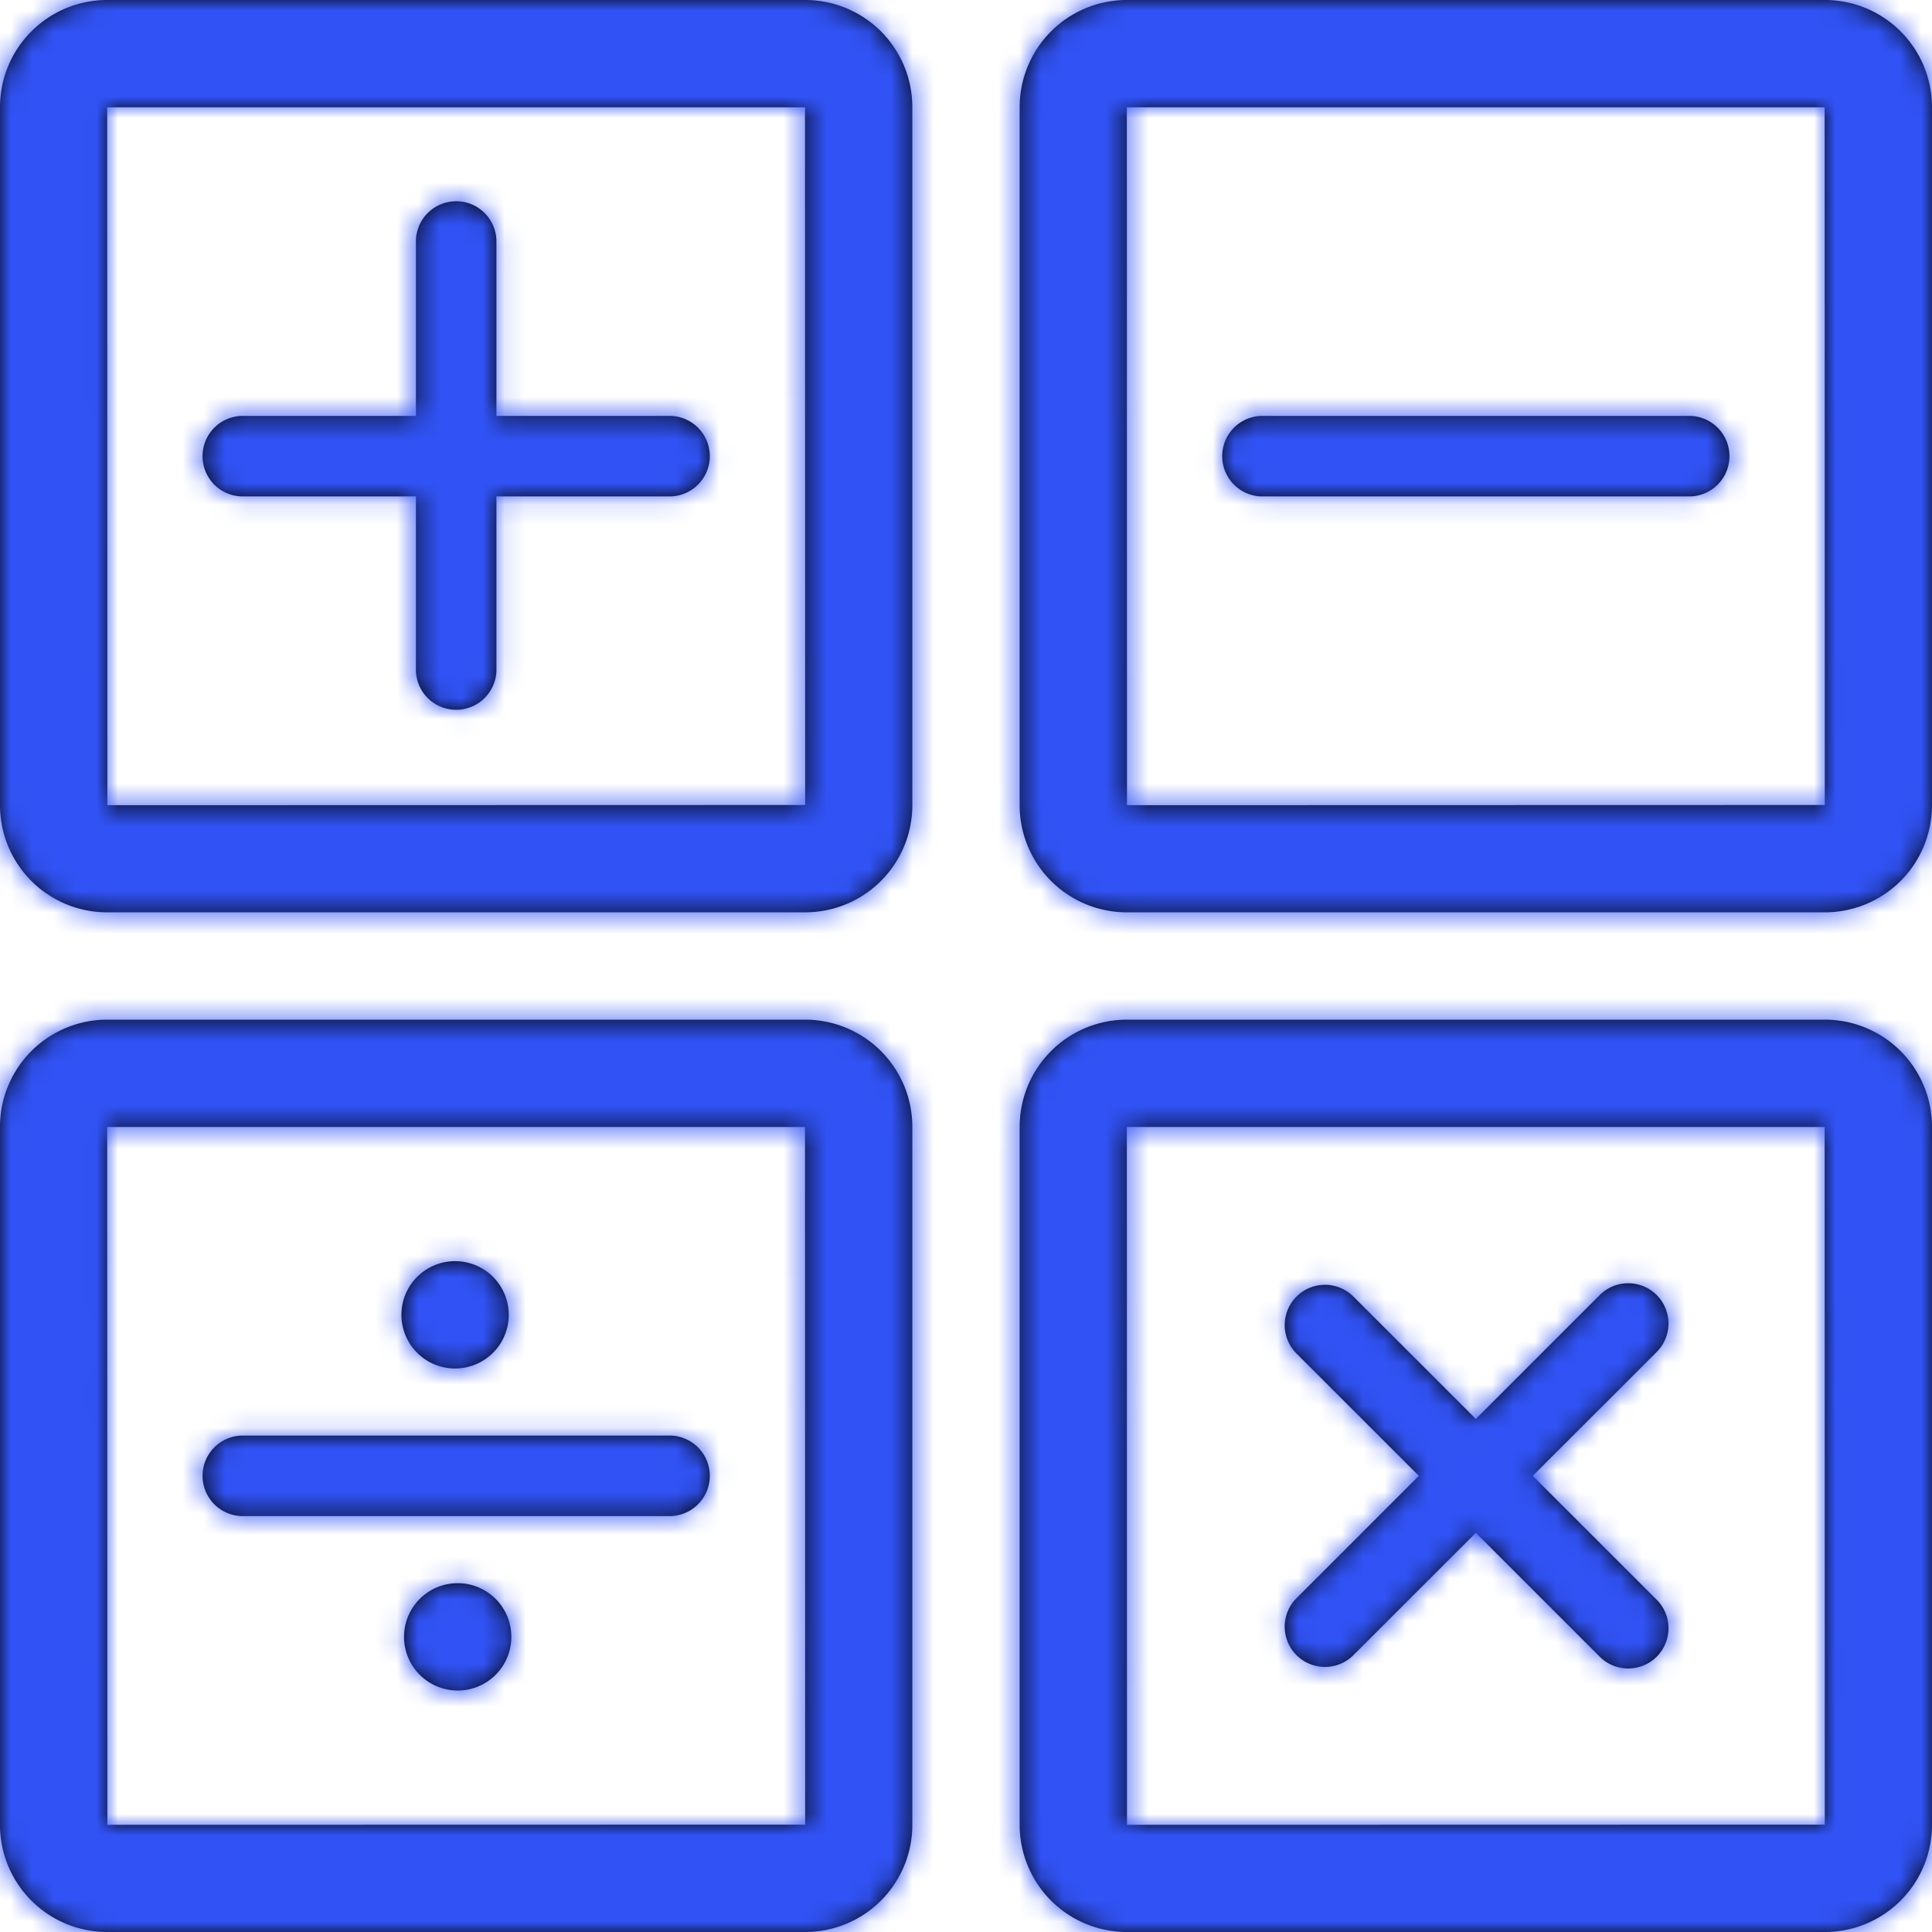
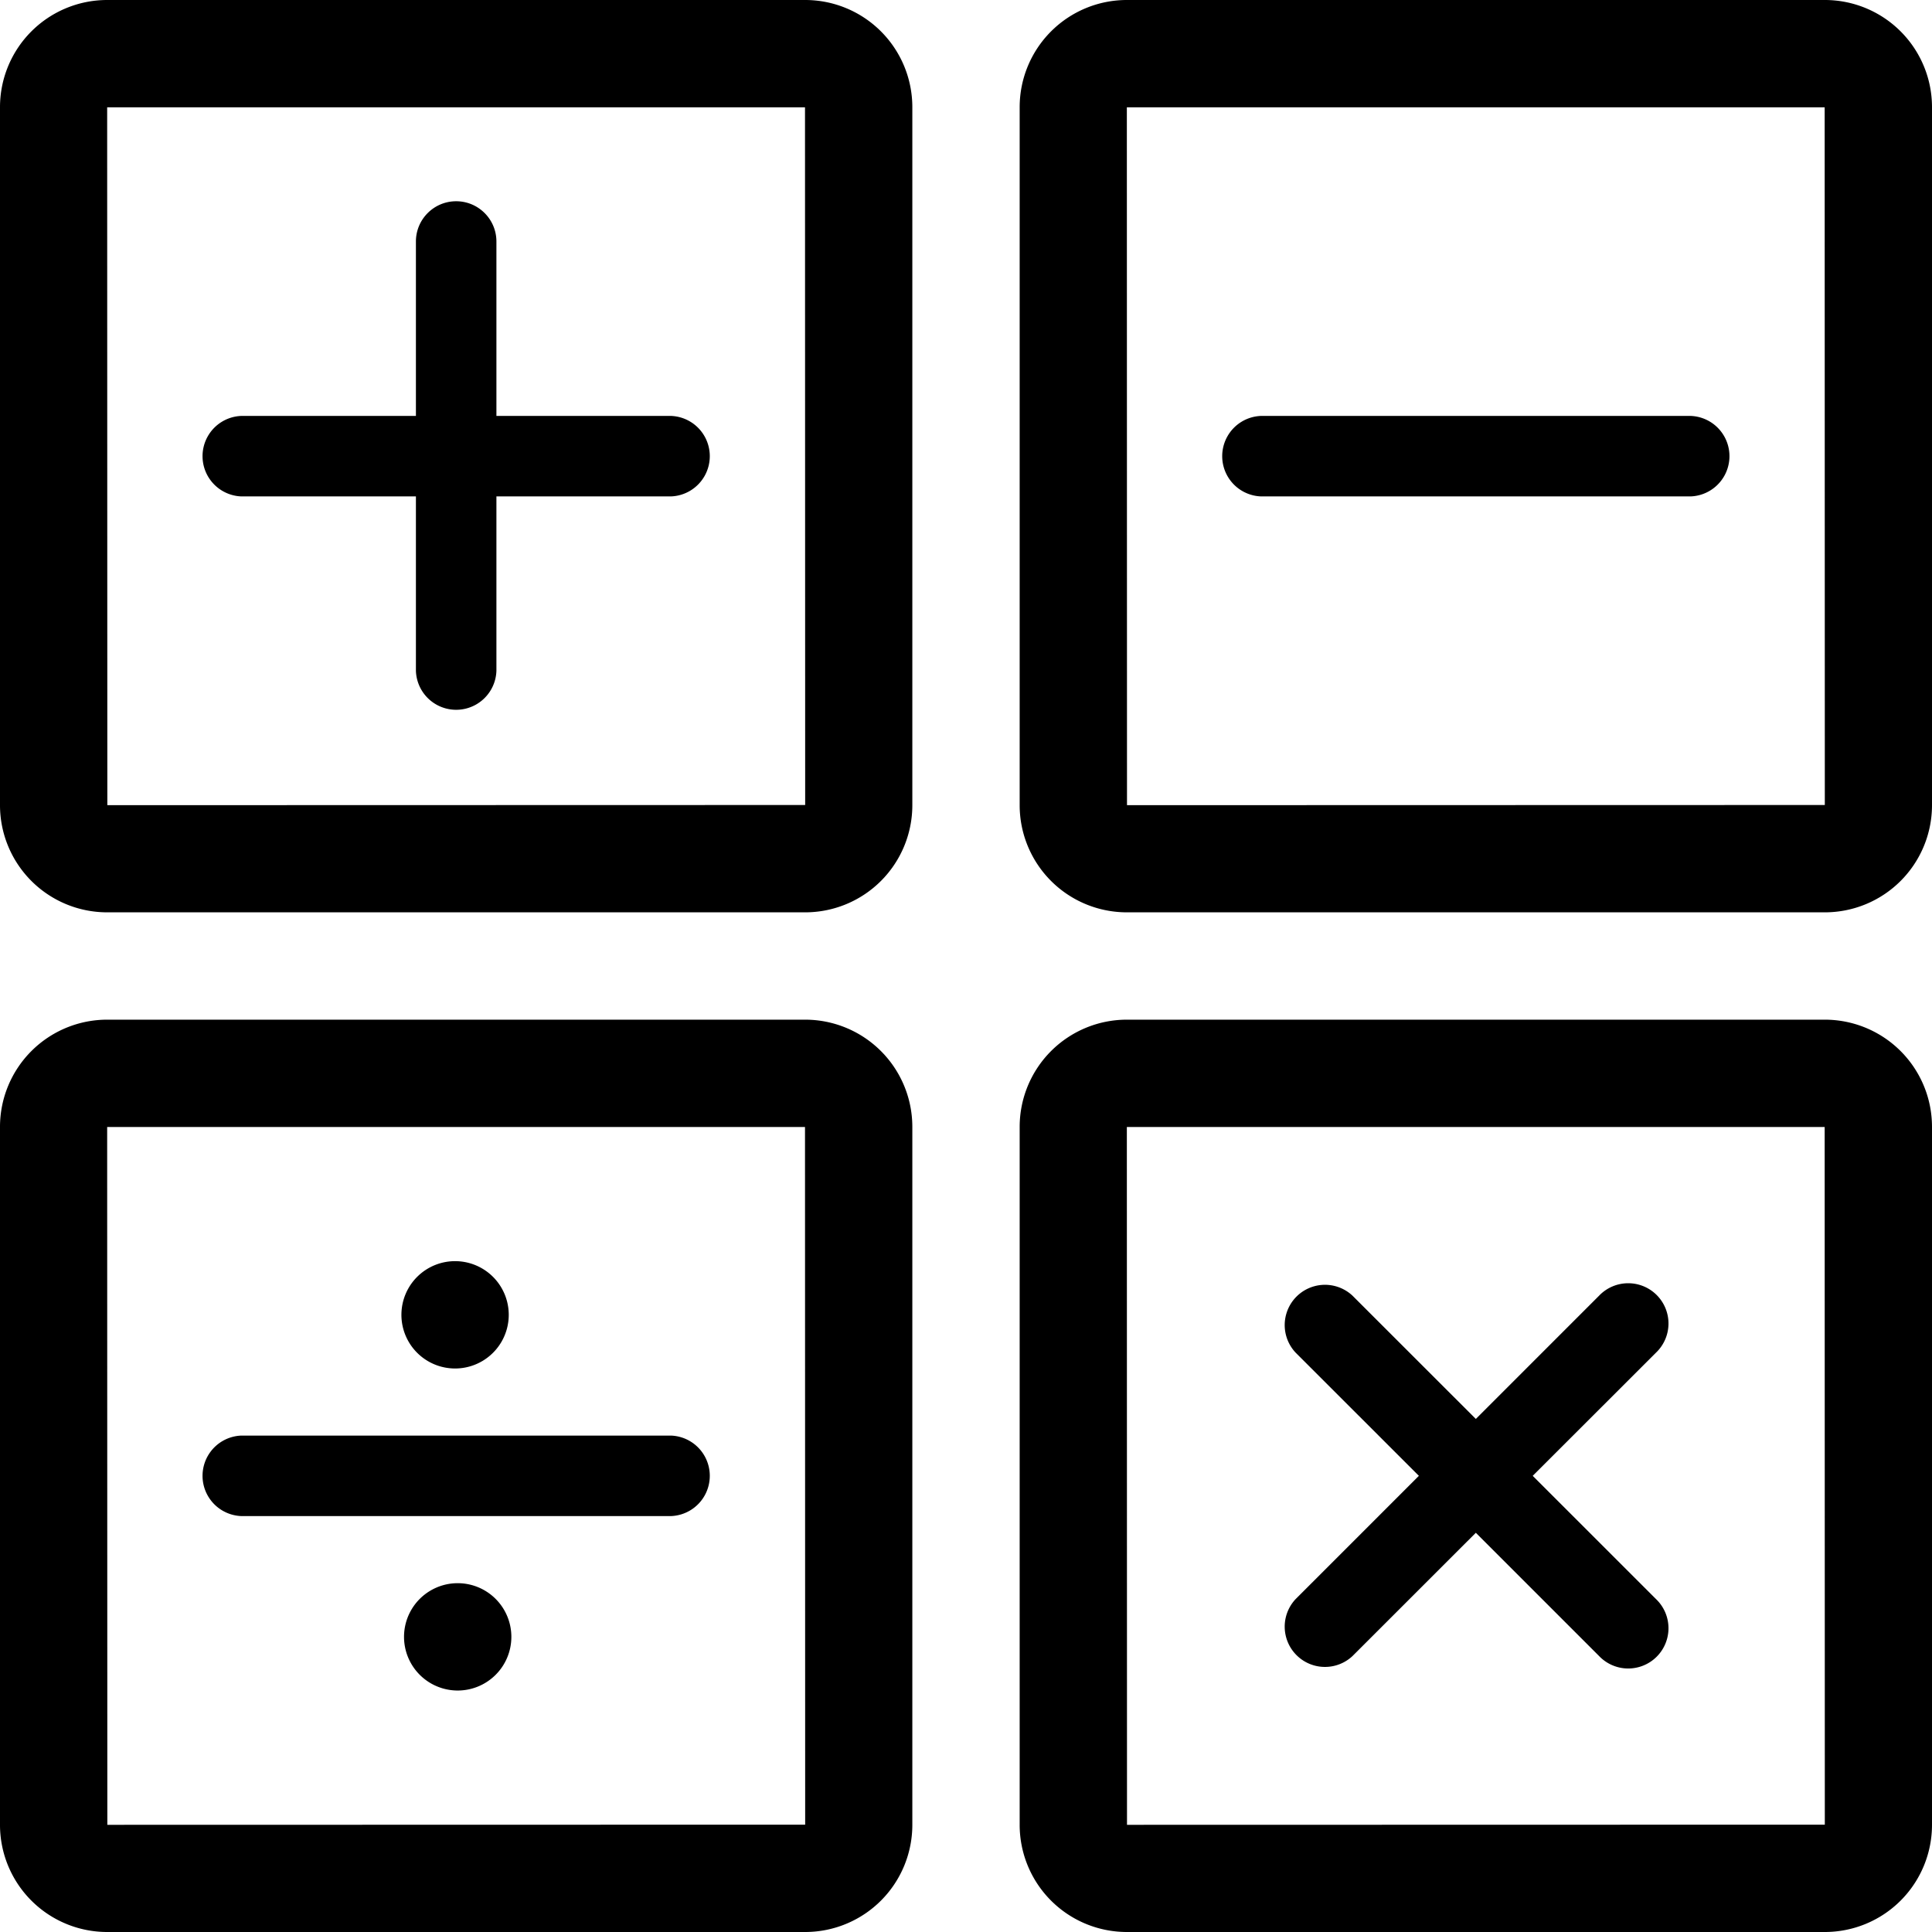
<svg xmlns="http://www.w3.org/2000/svg" xmlns:xlink="http://www.w3.org/1999/xlink" width="90" height="90" viewBox="0 0 90 90">
  <defs>
    <path id="a" d="M20 100.007L19.992 67.5H52.5l.008 32.5-32.508.007zM52.508 62.5H19.992A4.994 4.994 0 0 0 15 67.493v32.514A4.992 4.992 0 0 0 19.992 105h32.516a4.992 4.992 0 0 0 4.992-4.993V67.493a4.994 4.994 0 0 0-4.992-4.993zM26.25 85.625h20a1.876 1.876 0 0 0 0-3.75h-20a1.876 1.876 0 0 0 0 3.75m10-11.875a2.5 2.5 0 1 0-.001 4.999 2.5 2.5 0 0 0 .001-4.999m0 20a2.5 2.5 0 1 0 .001-4.998 2.5 2.5 0 0 0-.001 4.998M67.5 52.508L67.493 20H100l.007 32.5-32.507.008zM100.007 15H67.493a4.992 4.992 0 0 0-4.993 4.992v32.516a4.992 4.992 0 0 0 4.993 4.992h32.514A4.992 4.992 0 0 0 105 52.508V19.992A4.992 4.992 0 0 0 100.007 15zM73.75 38.125h20a1.876 1.876 0 0 0 0-3.75h-20a1.876 1.876 0 0 0 0 3.75m-6.25 61.882L67.493 67.5H100l.007 32.5-32.507.007zM100.007 62.5H67.493a4.994 4.994 0 0 0-4.993 4.993v32.514A4.992 4.992 0 0 0 67.493 105h32.514a4.992 4.992 0 0 0 4.993-4.993V67.493a4.994 4.994 0 0 0-4.993-4.993zM89.496 75.354L83.75 81.1l-5.748-5.745a1.876 1.876 0 0 0-2.65 2.653l5.745 5.742-5.745 5.745a1.876 1.876 0 0 0 2.65 2.653l5.748-5.745 5.745 5.745a1.876 1.876 0 1 0 2.652-2.653l-5.747-5.745 5.747-5.742a1.876 1.876 0 1 0-2.652-2.653M20 52.508L19.992 20H52.5l.008 32.5L20 52.508zM52.508 15H19.992A4.992 4.992 0 0 0 15 19.992v32.516a4.992 4.992 0 0 0 4.992 4.992h32.516a4.992 4.992 0 0 0 4.992-4.992V19.992A4.992 4.992 0 0 0 52.508 15zM36.25 24.375c-1.035 0-1.875.84-1.875 1.875v8.125H26.25a1.876 1.876 0 0 0 0 3.75h8.125v8.125a1.876 1.876 0 0 0 3.75 0v-8.125h8.125a1.876 1.876 0 0 0 0-3.75h-8.125V26.25c0-1.035-.84-1.875-1.875-1.875" />
  </defs>
  <g fill="none" fill-rule="evenodd" transform="translate(-15 -15)">
    <path d="M0 0h120v120H0z" />
    <mask id="b" fill="#fff">
      <use xlink:href="#a" />
    </mask>
    <use fill="#000" xlink:href="#a" />
    <g fill="#3153F5" mask="url(#b)">
-       <path d="M0 0h120v120H0z" />
-     </g>
+       </g>
  </g>
</svg>